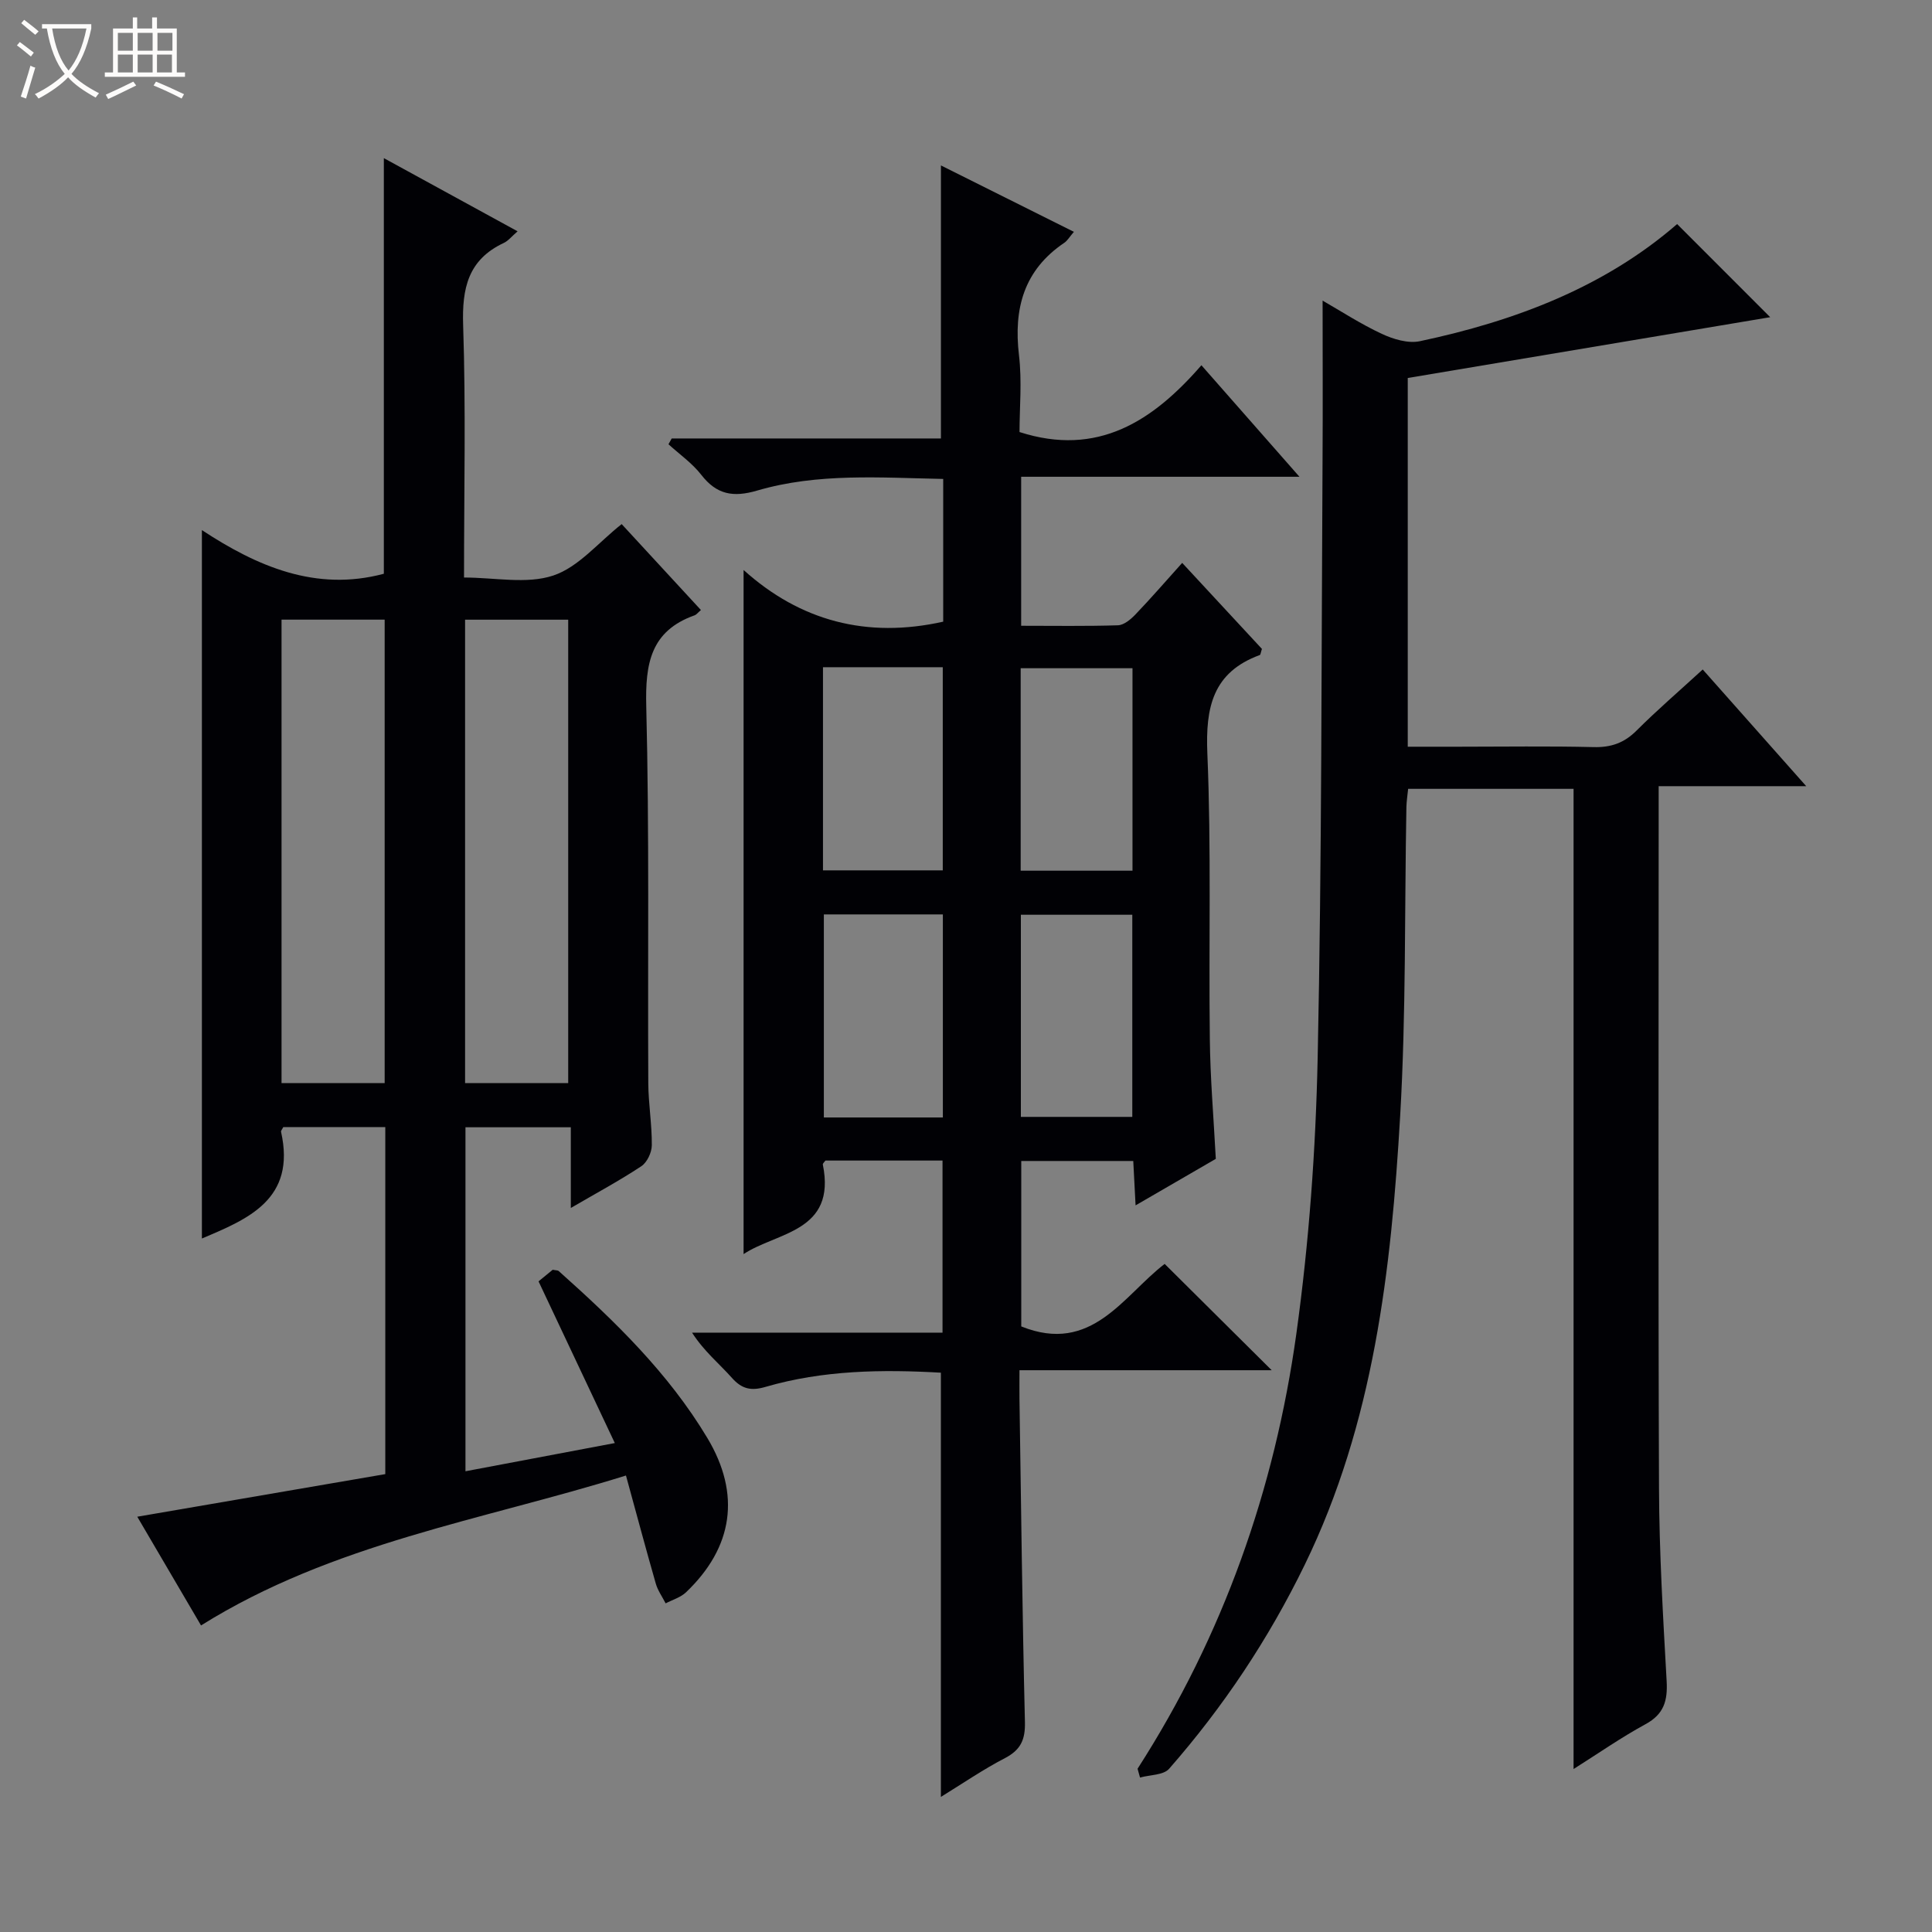
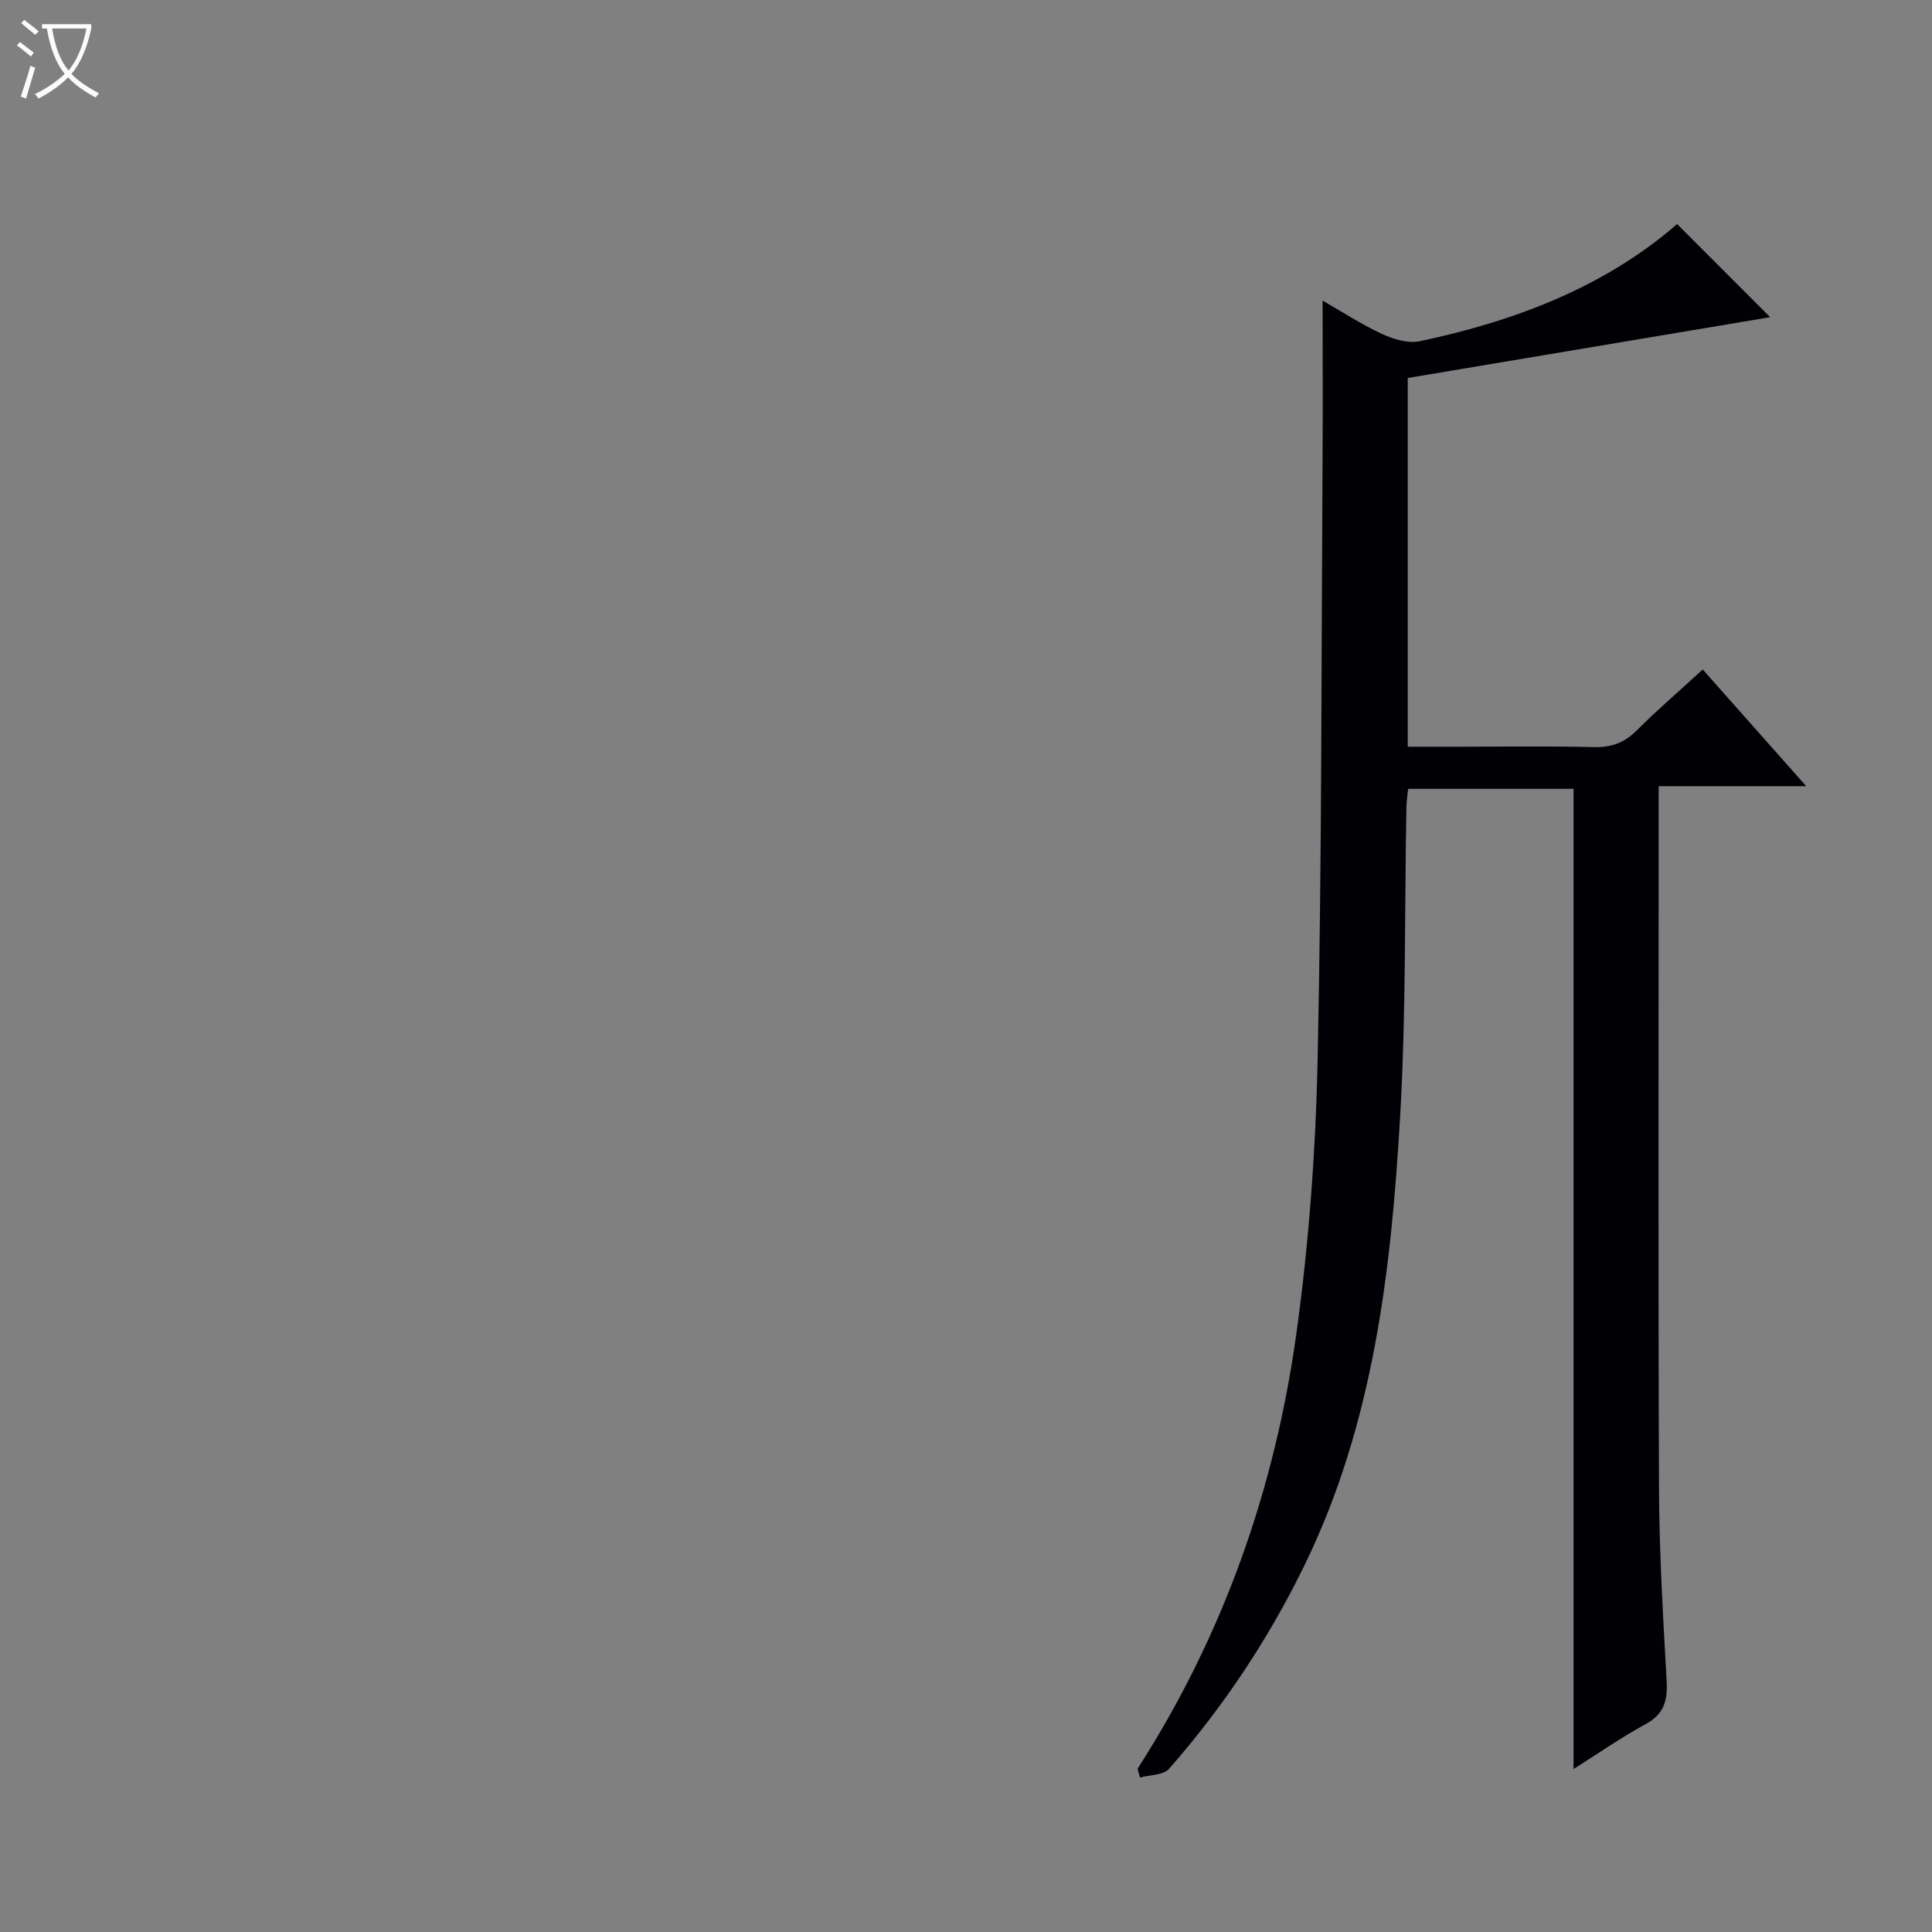
<svg xmlns="http://www.w3.org/2000/svg" enable-background="new 0 0 400 400" viewBox="0 0 400 400">
  <rect x="0" y="0" width="400" height="400" fill="#808080" stroke="none" />
  <path d="m6.4 11.7c-1-.8-1.9-1.6-2.9-2.3l.6-.7c.9.7 1.9 1.4 2.9 2.2zm-2.1 8.3c.7-2.1 1.4-4.2 2-6.4.2.1.6.3 1 .4-.7 2.3-1.3 4.4-1.9 6.4zm3-12.8c-1.1-.9-2.1-1.7-2.9-2.4l.6-.7c1 .8 2 1.5 3 2.4zm1.4-1.3v-.9h10.2v.9c-.9 4.2-2.3 7.3-4.1 9.4 1.3 1.4 3.2 2.7 5.7 4-.2.2-.4.5-.7.9-2.5-1.4-4.4-2.7-5.7-4.2-1.4 1.5-3.5 3-6.1 4.4 0 0 0 0-.1-.1-.3-.4-.5-.7-.7-.8 2.7-1.3 4.7-2.8 6.2-4.2-1.8-2.2-3-5.3-3.7-9.4zm9.2 0h-7.1c.6 3.8 1.7 6.7 3.4 8.7 1.7-2.1 2.9-4.8 3.7-8.7z" fill="#fcfbfa" />
-   <path d="m31.6 3.6h.9v2.3h4.1v9.1h1.7v.9h-16.6v-.9h1.7v-9.1h4.1v-2.3h.9v2.3h3.1v-2.3zm-4 13.3.6.8c-1.9.9-3.8 1.9-5.8 2.8-.2-.3-.3-.6-.5-.9 2-.9 3.9-1.8 5.7-2.7zm-3.2-10.1v3.7h3.1v-3.7zm0 4.5v3.7h3.1v-3.7zm4.1-4.5v3.7h3.1v-3.7zm0 4.5v3.7h3.1v-3.7zm9.1 9.1c-2.1-1.1-4.1-2-5.8-2.7l.5-.8c2.2.9 4.1 1.8 5.8 2.6zm-1.9-13.6h-3.1v3.7h3.1zm-3.2 4.5v3.7h3.1v-3.7z" fill="#fcfbfa" />
  <g fill="#010105">
-     <path d="m251.72 239.93c-5.29 3.07-10.58 6.13-16.61 9.63-.18-3.42-.32-6.12-.48-9.19-7.67 0-15.24 0-23.19 0v34.25c14.6 5.88 21.13-6.38 29.69-12.94 7.38 7.34 14.69 14.59 22.16 22.01-16.97 0-34.26 0-52.22 0 0 2.39-.02 4.15 0 5.91.34 22.31.59 44.62 1.13 66.92.09 3.66-.87 5.78-4.14 7.48-4.54 2.36-8.79 5.28-13.26 8.03 0-29.43 0-58.53 0-87.83-12.13-.69-24.38-.54-36.34 2.95-2.92.85-4.85.46-6.92-1.87-2.64-2.97-5.77-5.49-8.26-9.37h51.86c0-12.23 0-23.77 0-35.63-8.1 0-16.18 0-24.24 0-.21.3-.59.61-.54.83 2.84 14.01-9.56 13.97-16.41 18.54 0-46.92 0-93.79 0-141.64 11.72 10.56 25.53 14.23 41.33 10.7 0-9.5 0-19.25 0-29.55-12.98-.25-25.94-1.28-38.53 2.41-4.95 1.45-8.36.84-11.54-3.24-1.88-2.42-4.51-4.26-6.81-6.35.22-.4.44-.8.67-1.2h55.74c0-19.08 0-37.59 0-56.53 8.85 4.42 18.05 9.01 27.53 13.75-.91 1.05-1.33 1.82-1.98 2.26-8.39 5.66-10.53 13.63-9.39 23.29.64 5.39.11 10.92.11 15.9 16.17 5.2 27.59-2.24 37.66-13.83 6.95 7.9 13.29 15.11 20.3 23.09-19.65 0-38.47 0-57.62 0v30.85c6.78 0 13.41.11 20.03-.1 1.24-.04 2.64-1.21 3.6-2.21 3.22-3.36 6.27-6.88 9.71-10.71 5.64 6.09 11.14 12.02 16.51 17.81-.24.7-.27 1.2-.45 1.27-9.73 3.57-11.25 10.81-10.85 20.38.83 19.63.27 39.31.51 58.97.08 8.14.78 16.26 1.24 24.96zm-81.33-101.79v42.06h24.8c0-14.24 0-28.08 0-42.06-8.35 0-16.3 0-24.8 0zm24.82 93.22c0-14.37 0-28.22 0-42.04-8.45 0-16.52 0-24.64 0v42.04zm39.26-51.09c0-14.2 0-28.07 0-41.92-7.94 0-15.51 0-23.15 0v41.92zm-.04 50.97c0-14.24 0-28.11 0-41.85-7.97 0-15.55 0-23.07 0v41.85z" />
-     <path d="m28.42 314.02c17.61-3.02 34.42-5.91 51.35-8.82 0-24.27 0-47.89 0-71.85-7.08 0-14.12 0-21.12 0-.2.42-.51.74-.46.98 3.14 14-6.88 18.07-16.39 22.09 0-48.52 0-97.19 0-146.67 11.34 7.46 23.57 12.82 37.67 9.04 0-28.34 0-56.89 0-86.05 9.18 5.02 18.14 9.92 27.69 15.15-1.23 1.06-1.93 1.98-2.86 2.41-7.39 3.47-8.67 9.38-8.41 17.06.57 17.14.18 34.3.18 52.21 6.39 0 12.97 1.42 18.47-.41 5.24-1.74 9.35-6.86 14.17-10.65 5.33 5.78 10.84 11.76 16.41 17.79-.6.51-.91.95-1.33 1.1-9.09 3.24-10.21 10-9.99 18.8.65 25.98.29 51.99.42 77.99.02 4.31.77 8.62.73 12.93-.01 1.49-.98 3.55-2.18 4.34-4.53 3-9.34 5.58-14.59 8.64 0-5.85 0-11.09 0-16.71-7.41 0-14.45 0-21.81 0v71.22c10.12-1.91 20-3.78 30.92-5.84-5.37-11.38-10.49-22.25-15.79-33.48.89-.73 1.99-1.63 2.93-2.4.64.13 1.05.09 1.26.28 11.58 10.33 22.7 21.1 30.76 34.55 6.96 11.62 5.37 22.62-4.43 31.96-1.12 1.06-2.8 1.54-4.21 2.28-.69-1.37-1.63-2.66-2.04-4.11-2.05-7.15-3.97-14.34-6.17-22.36-29.74 9.27-60.68 13.98-87.98 31.04-4.12-7.03-8.62-14.7-13.2-22.51zm51.22-89.78c0-32.19 0-64.09 0-95.95-7.29 0-14.21 0-21.35 0v95.95zm38 .01c0-32.21 0-64.1 0-95.95-7.29 0-14.22 0-21.35 0v95.95z" />
    <path d="m235.52 366.2c17.73-27.58 28.4-57.86 32.88-90.1 2.62-18.89 4.01-38.07 4.41-57.14.87-41.29.76-82.59 1.01-123.89.07-10.8.01-21.61.01-32.83 3.79 2.17 7.88 4.84 12.26 6.88 2.38 1.11 5.45 2.04 7.89 1.52 19.73-4.18 38.23-11.21 53.25-24.25 6.66 6.66 13.28 13.28 19.27 19.28-24.1 4.05-49.47 8.3-75.04 12.59v76.34h10.5c9.33 0 18.67-.15 27.99.08 3.6.09 6.32-.86 8.88-3.42 4.23-4.23 8.78-8.14 13.7-12.65 6.98 7.88 13.86 15.63 21.43 24.16-10.55 0-20.23 0-30.55 0v5.93c0 46.49-.11 92.98.07 139.47.05 13.29.84 26.59 1.58 39.87.23 4.07-.55 6.86-4.38 8.94-5.07 2.76-9.83 6.09-14.89 9.28 0-67.76 0-135.19 0-202.94-11.08 0-22.49 0-34.25 0-.12 1.25-.33 2.52-.36 3.8-.39 21.31-.06 42.65-1.29 63.91-1.85 31.9-5.47 63.59-19.76 92.94-7.47 15.35-16.85 29.43-28.08 42.24-1.17 1.33-3.97 1.24-6.02 1.81-.17-.61-.34-1.22-.51-1.82z" />
  </g>
</svg>